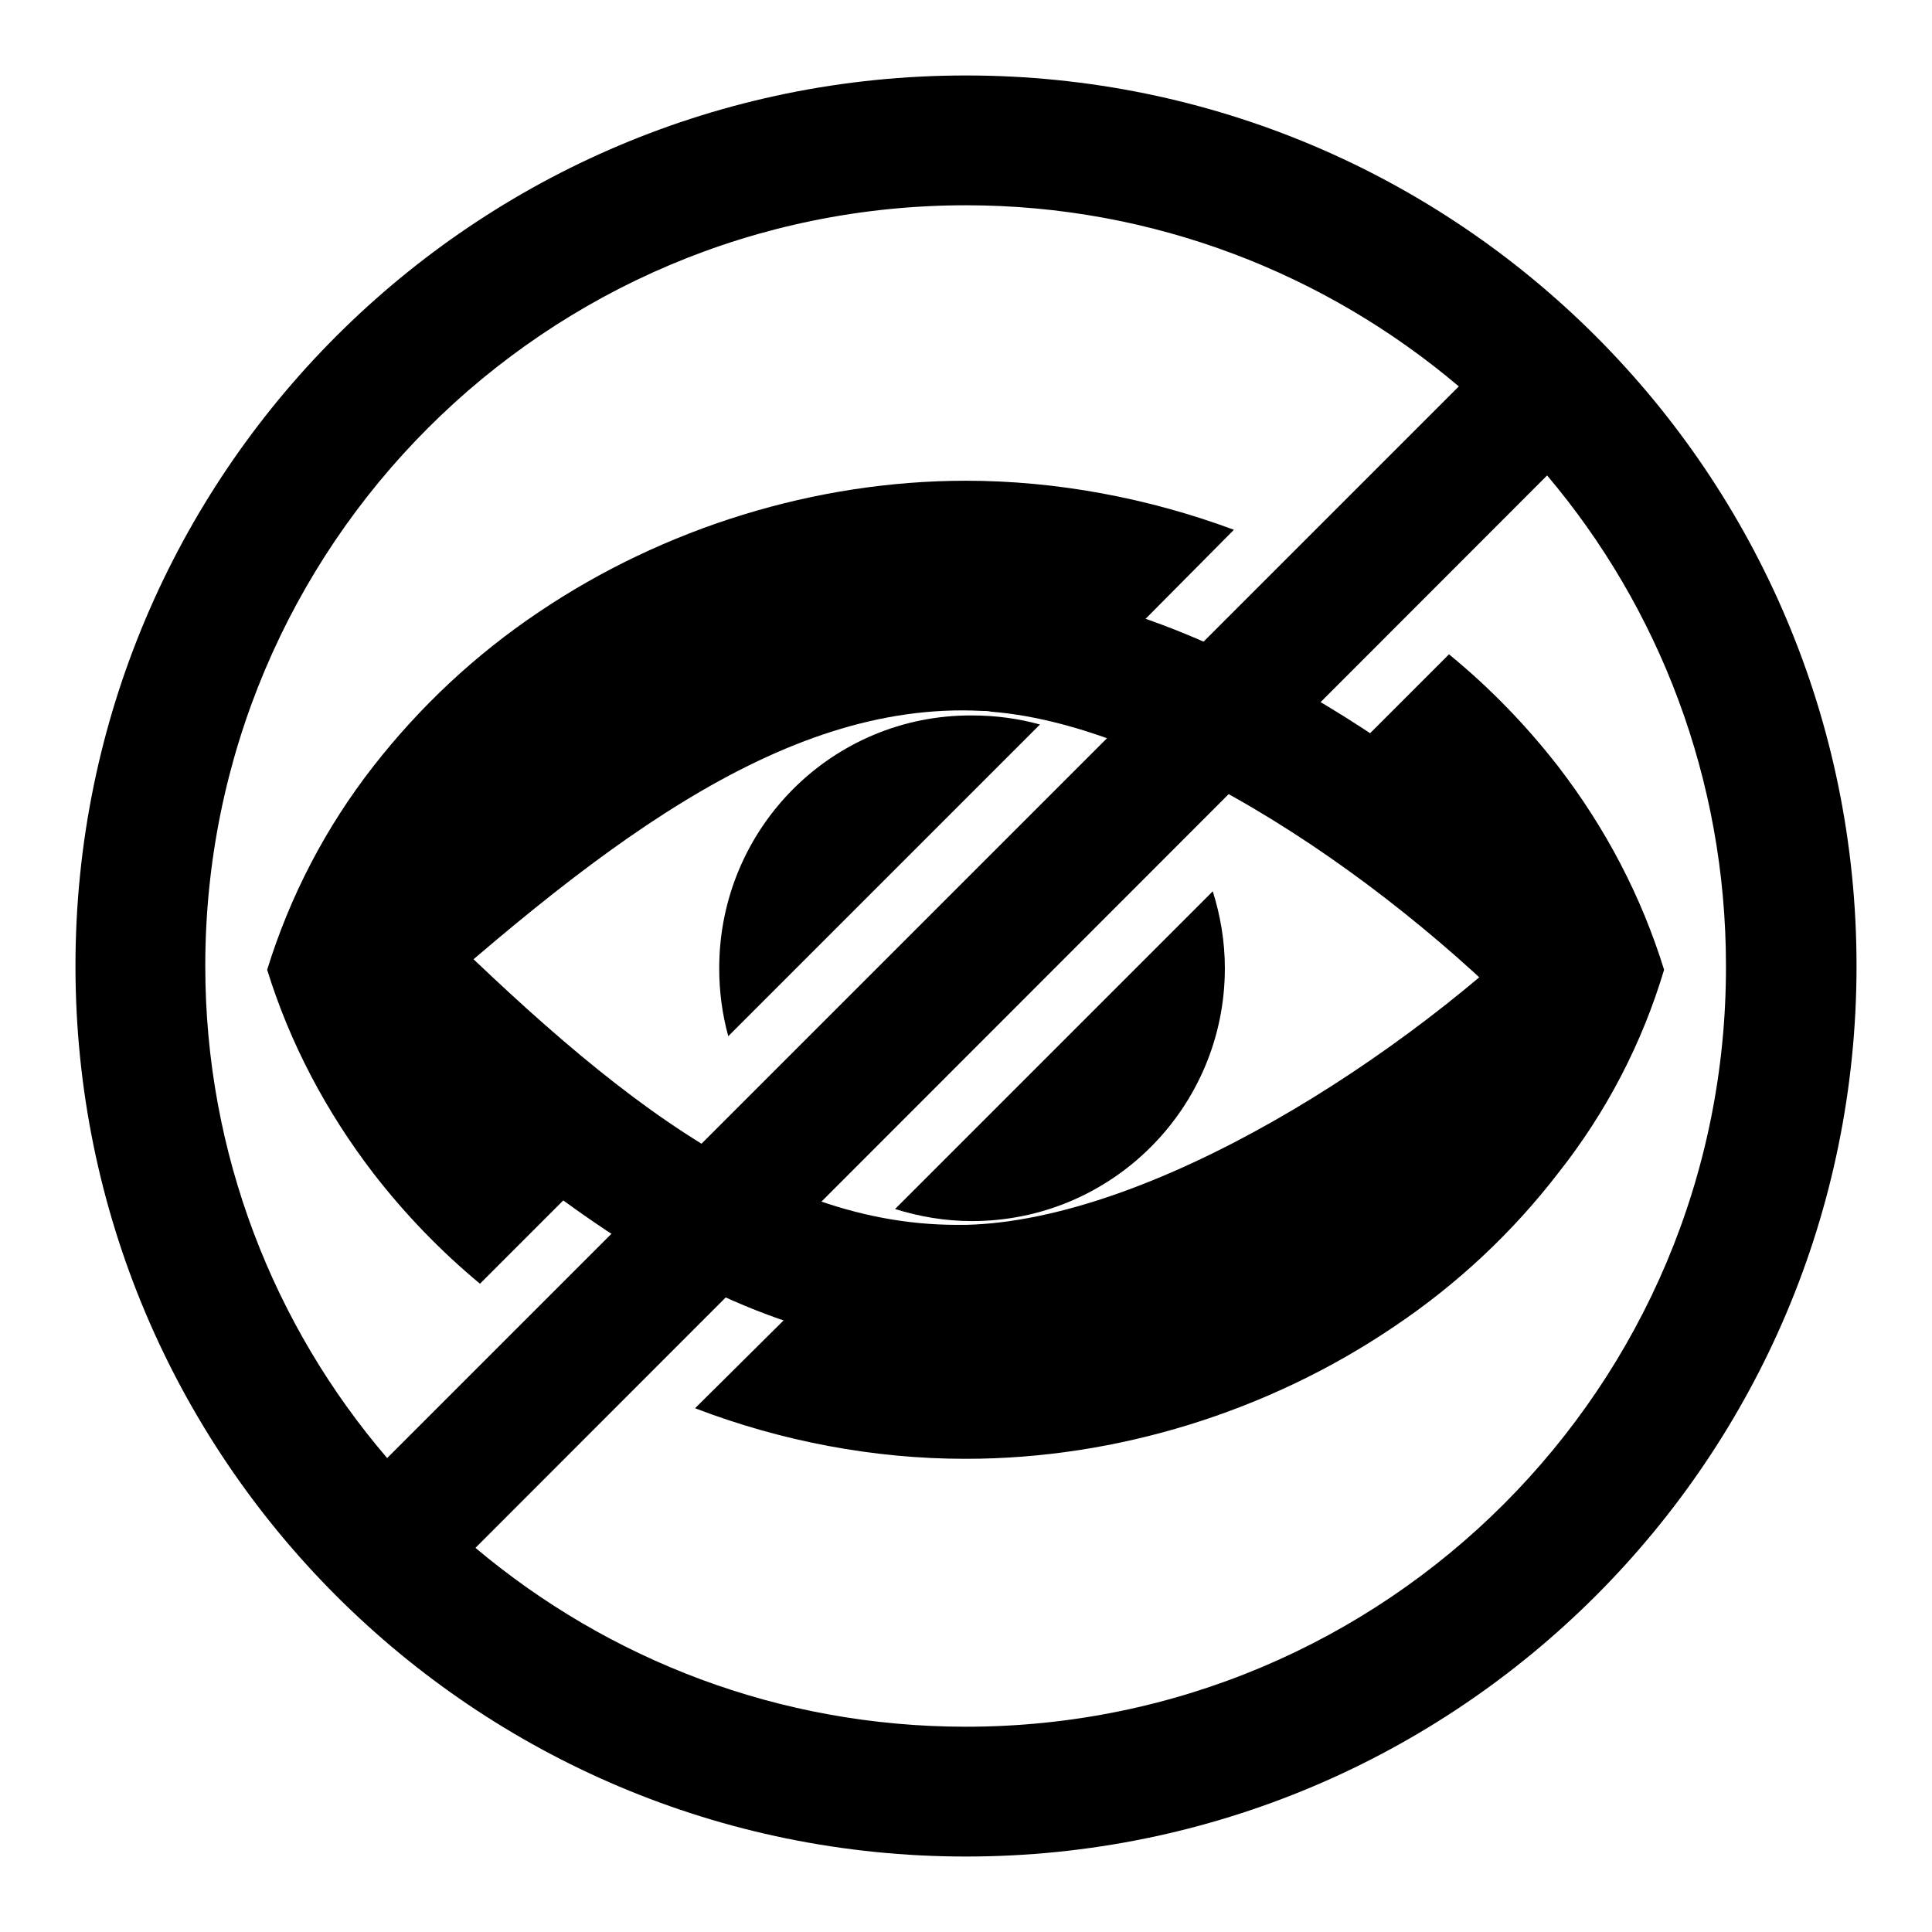
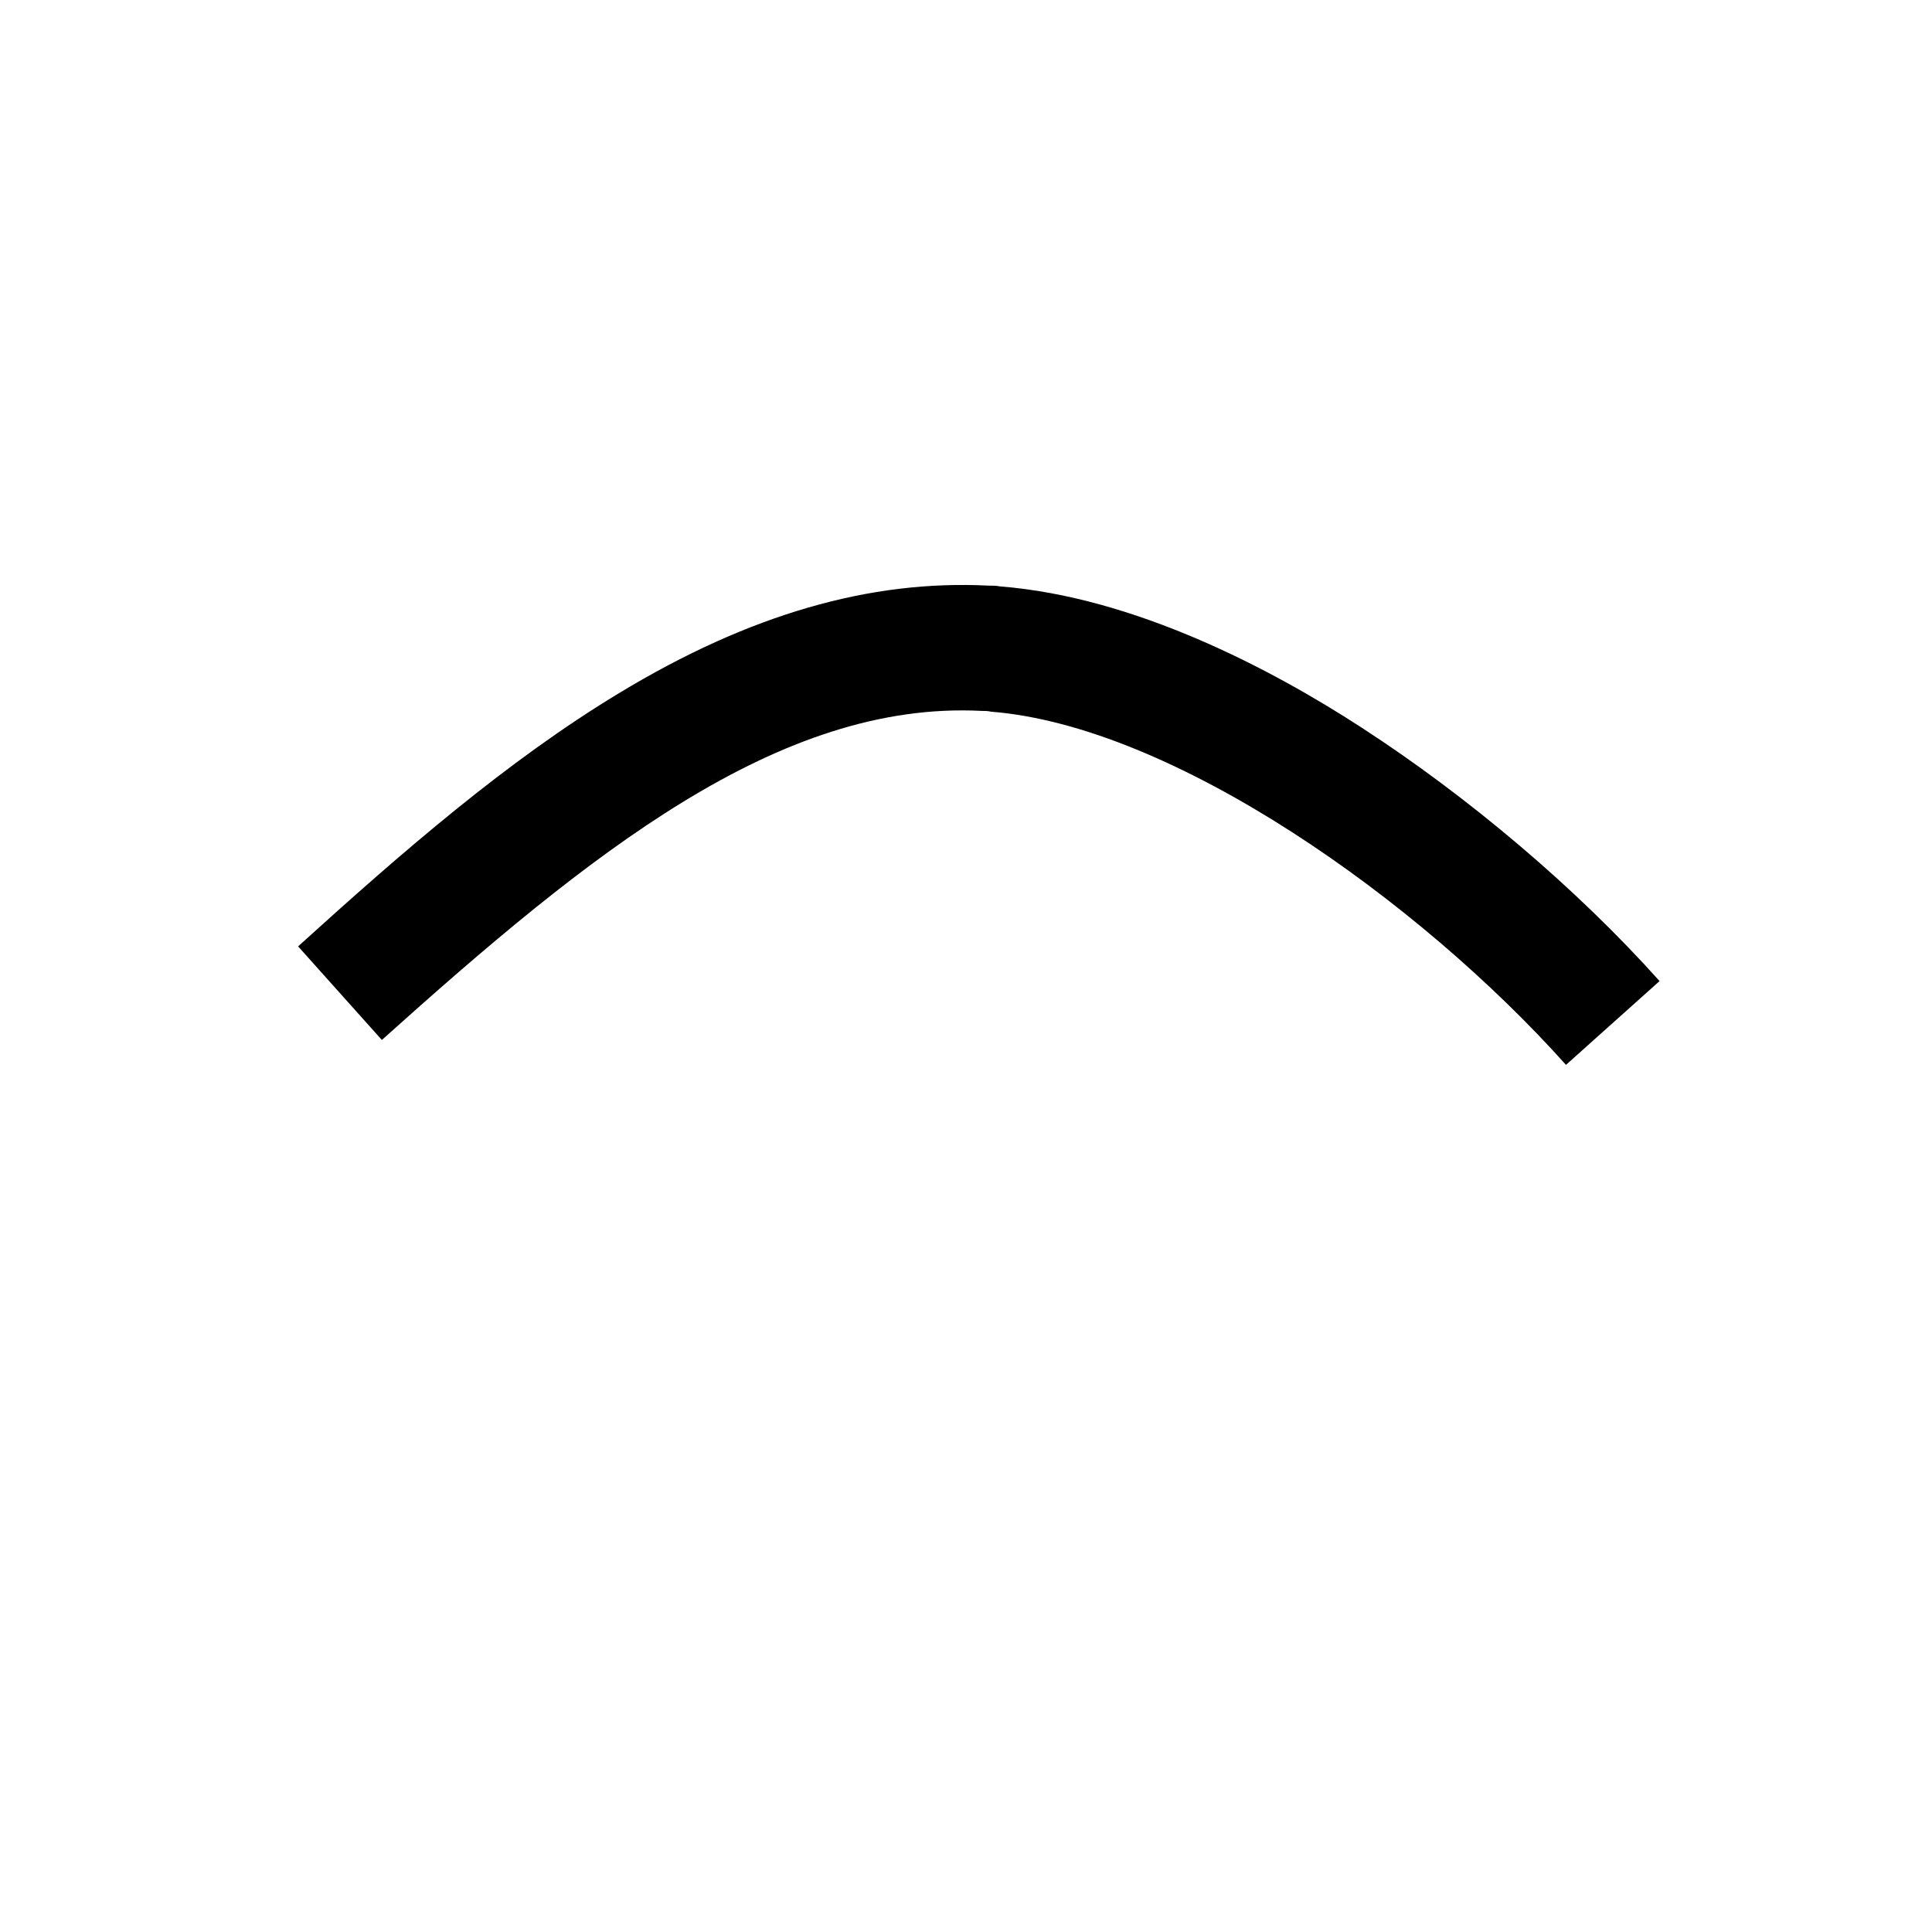
<svg xmlns="http://www.w3.org/2000/svg" version="1.1" x="0px" y="0px" viewBox="0 0 256 256" enable-background="new 0 0 256 256" xml:space="preserve">
  <g>
    <g>
-       <path fill="#000000" d="M126.8,178.9c-15.7,0-31.4-5.5-48-16.9c-14.4-9.8-27.5-22.6-40.8-35.8l12.8-10.8c26.2,26.2,49.1,46.9,76,46.9c0.4,0,0.8,0,1.2,0c24.3-0.6,58-21.8,78.7-42.6l11.8,11.8c-11.6,11.6-26.6,23-41.3,31.4c-12.4,7.1-31,15.6-48.8,16C127.9,178.9,127.3,178.9,126.8,178.9z" />
      <path fill="#000000" d="M131,77.6c-15.7-0.8-31.7,3.8-48.9,14.2c-14.9,9-28.7,21-42.6,33.6l11.1,12.4c27.5-24.7,52.6-45,79.5-43.6c0.4,0,0.8,0,1.2,0.1c24.2,1.9,56.7,25,76.2,46.8l12.4-11.1c-10.9-12.2-25.3-24.4-39.5-33.6c-12-7.8-30.1-17.3-47.9-18.7C132,77.6,131.5,77.6,131,77.6z" />
-       <path fill="#000000" d="M128,10C62.8,10,10,62.8,10,128c0,65.2,52.8,118,118,118c65.2,0,118-52.8,118-118C246,62.8,193.2,10,128,10z M27.2,128C27.2,72.3,72.3,27.2,128,27.2c24.9,0,47.7,9.1,65.3,24l-142,142C36.3,175.7,27.2,152.9,27.2,128z M128,228.8c-24.8,0-47.4-8.9-65-23.7L205,63c14.8,17.5,23.7,40.2,23.7,65C228.8,183.7,183.7,228.8,128,228.8z M95.3,128.3c0,3.1,0.4,6.1,1.2,9L137.8,96c-2.9-0.8-5.9-1.2-9-1.2C110.3,94.7,95.3,109.7,95.3,128.3z M128,63.7L128,63.7c-19.9,0-40,6.2-56.6,17.4c-8.5,5.7-15.8,12.6-21.9,20.4c-6.4,8.2-11.1,17.3-14.1,27h0h0c3,9.7,7.8,18.8,14.1,27c4.1,5.3,8.8,10.2,14.1,14.6l11.5-11.5c-10.1-8.1-18-18.4-22.6-30.1c11.3-28.5,42.1-48.7,75.4-48.7h0.1c7.8,0,15.5,1.1,22.8,3.2l12.7-12.8C152.2,66,140,63.7,128,63.7z M220.5,128.5L220.5,128.5c-3-9.7-7.7-18.7-14-26.9c-4.2-5.4-9-10.4-14.5-14.9l-11.5,11.5c10.2,8.1,18.2,18.5,22.9,30.3c-11.1,28.4-42,48.6-75.4,48.7h-0.1c-7.9,0-15.7-1.1-23-3.3l-12.8,12.7c11.5,4.4,23.7,6.7,35.8,6.7h0.1c19.9,0,40-6.2,56.7-17.5c8.5-5.7,15.8-12.6,21.8-20.4C212.9,147.3,217.6,138.2,220.5,128.5L220.5,128.5C220.5,128.6,220.5,128.6,220.5,128.5L220.5,128.5z M162.3,128.3c0-3.6-0.6-7-1.6-10.2l-42.1,42.1c3.2,1,6.6,1.6,10.2,1.6C147.3,161.8,162.3,146.8,162.3,128.3z" />
    </g>
  </g>
</svg>